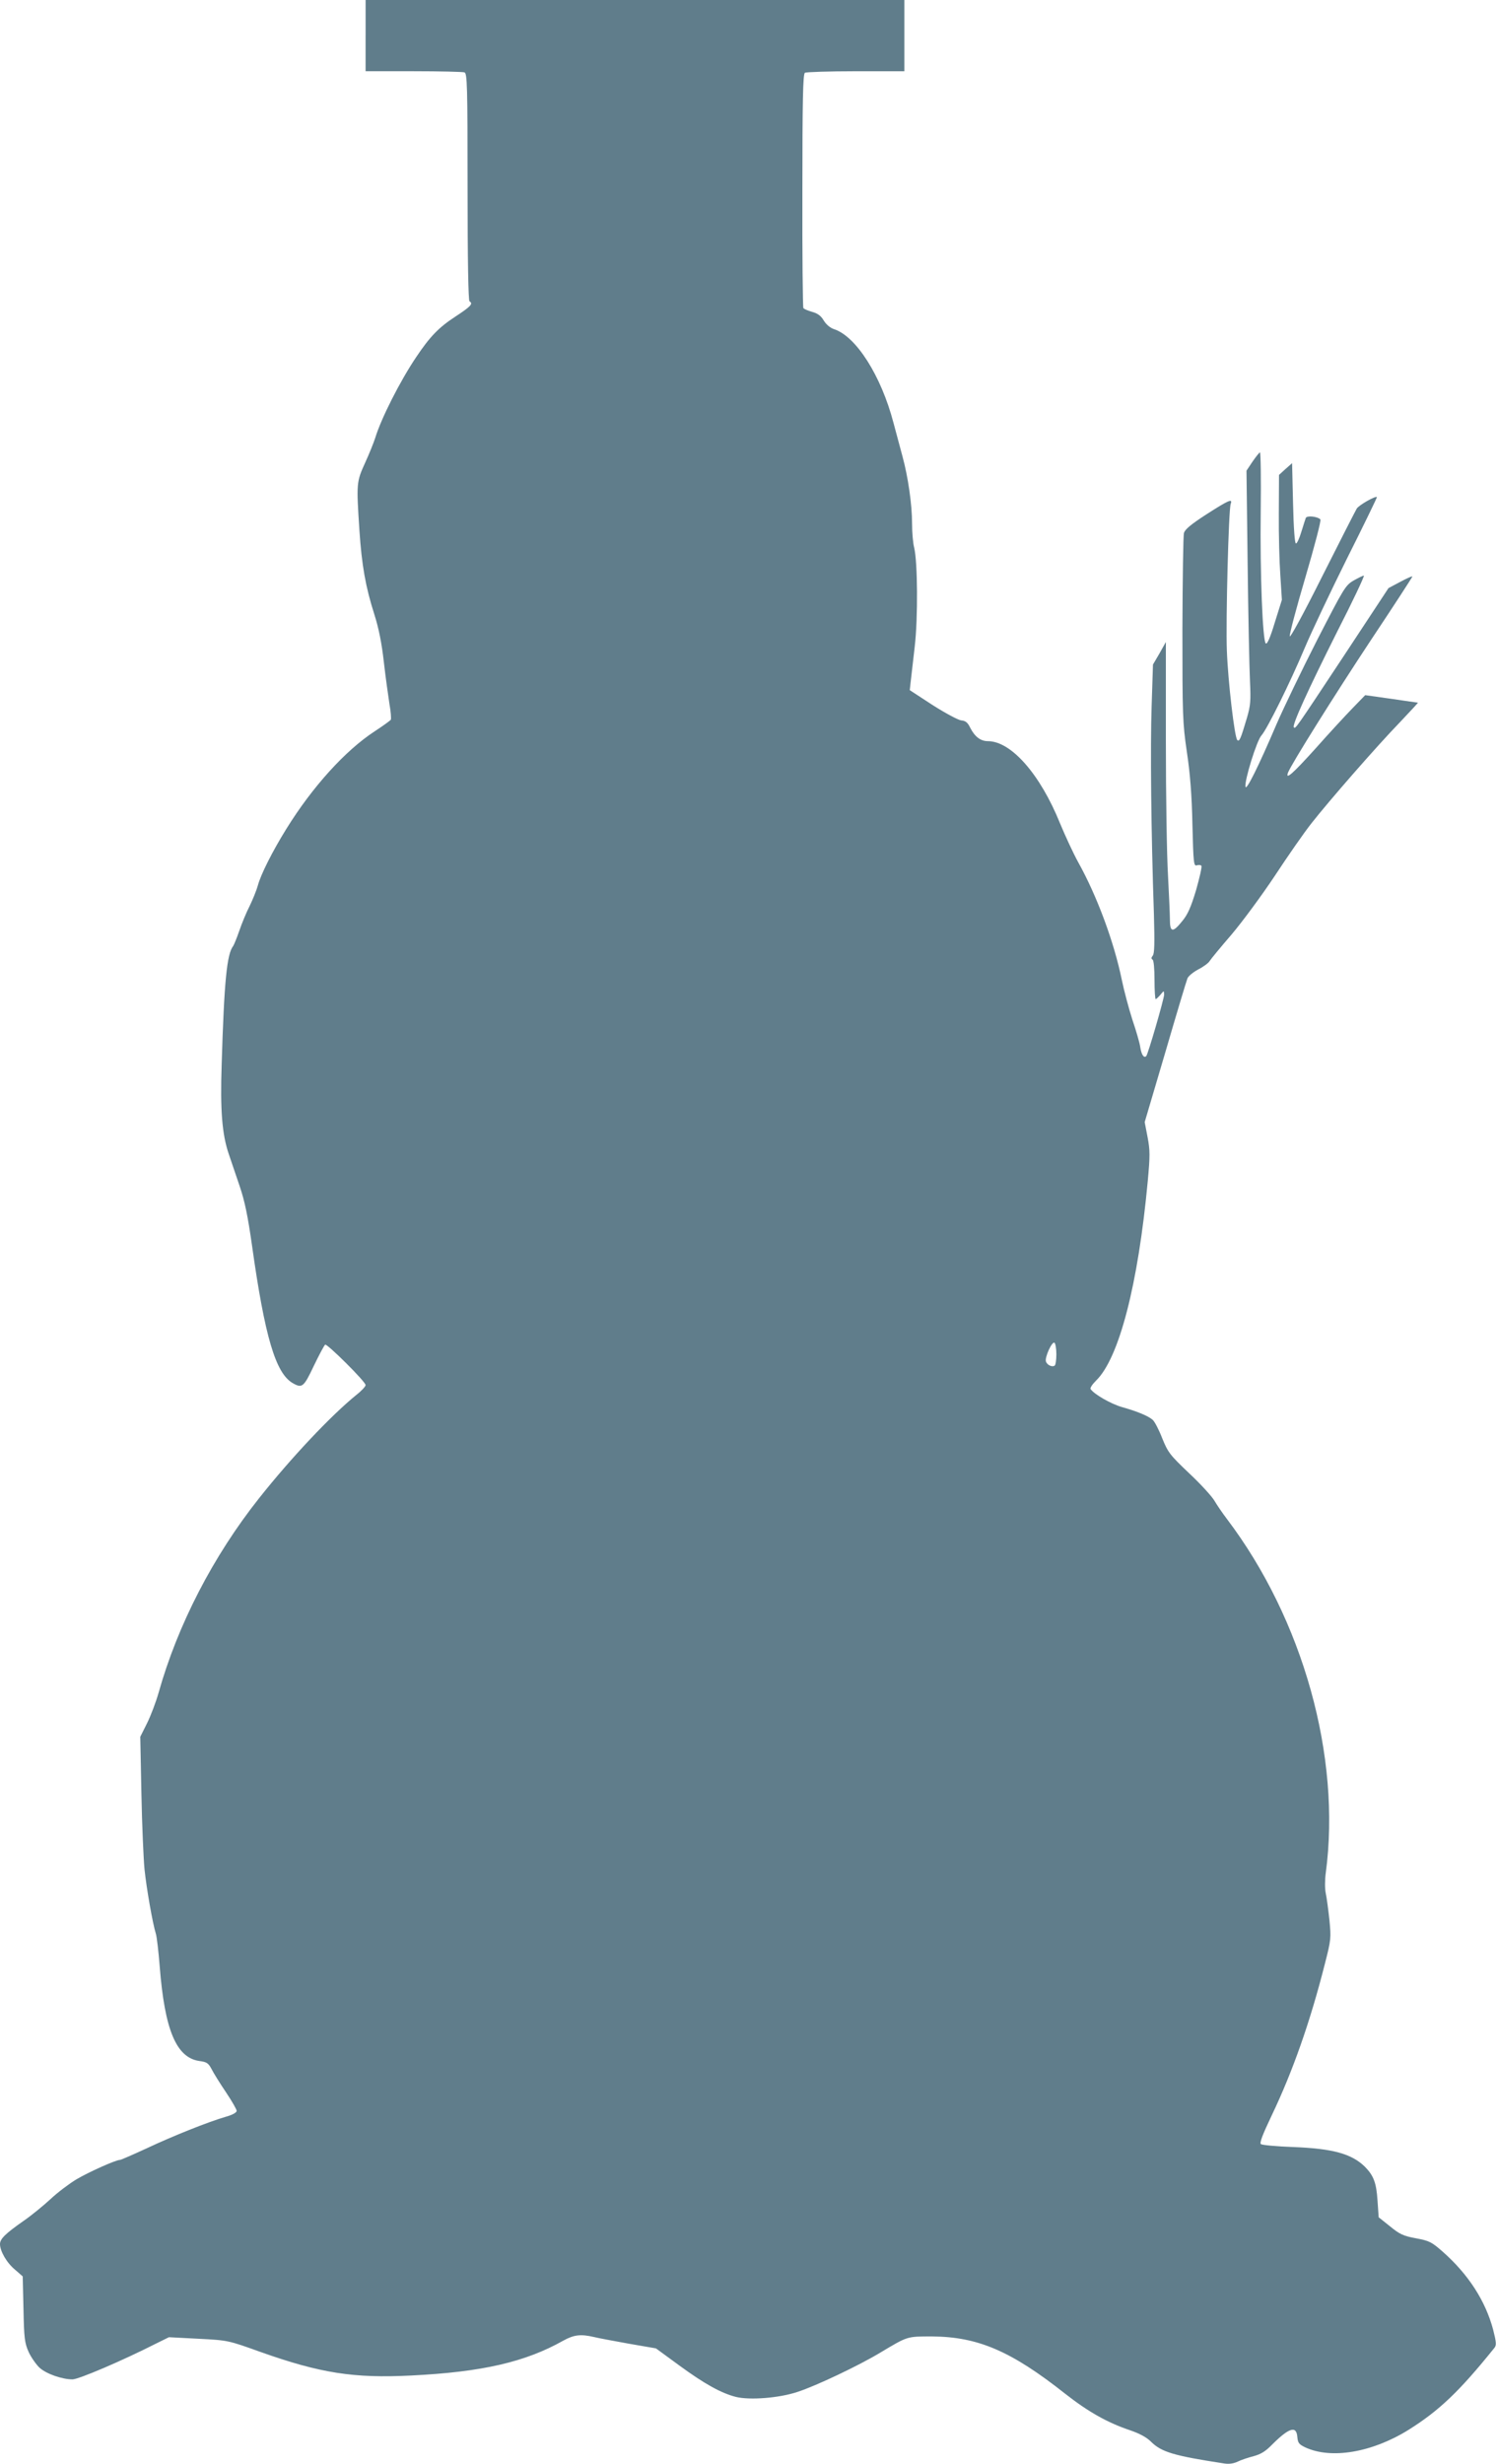
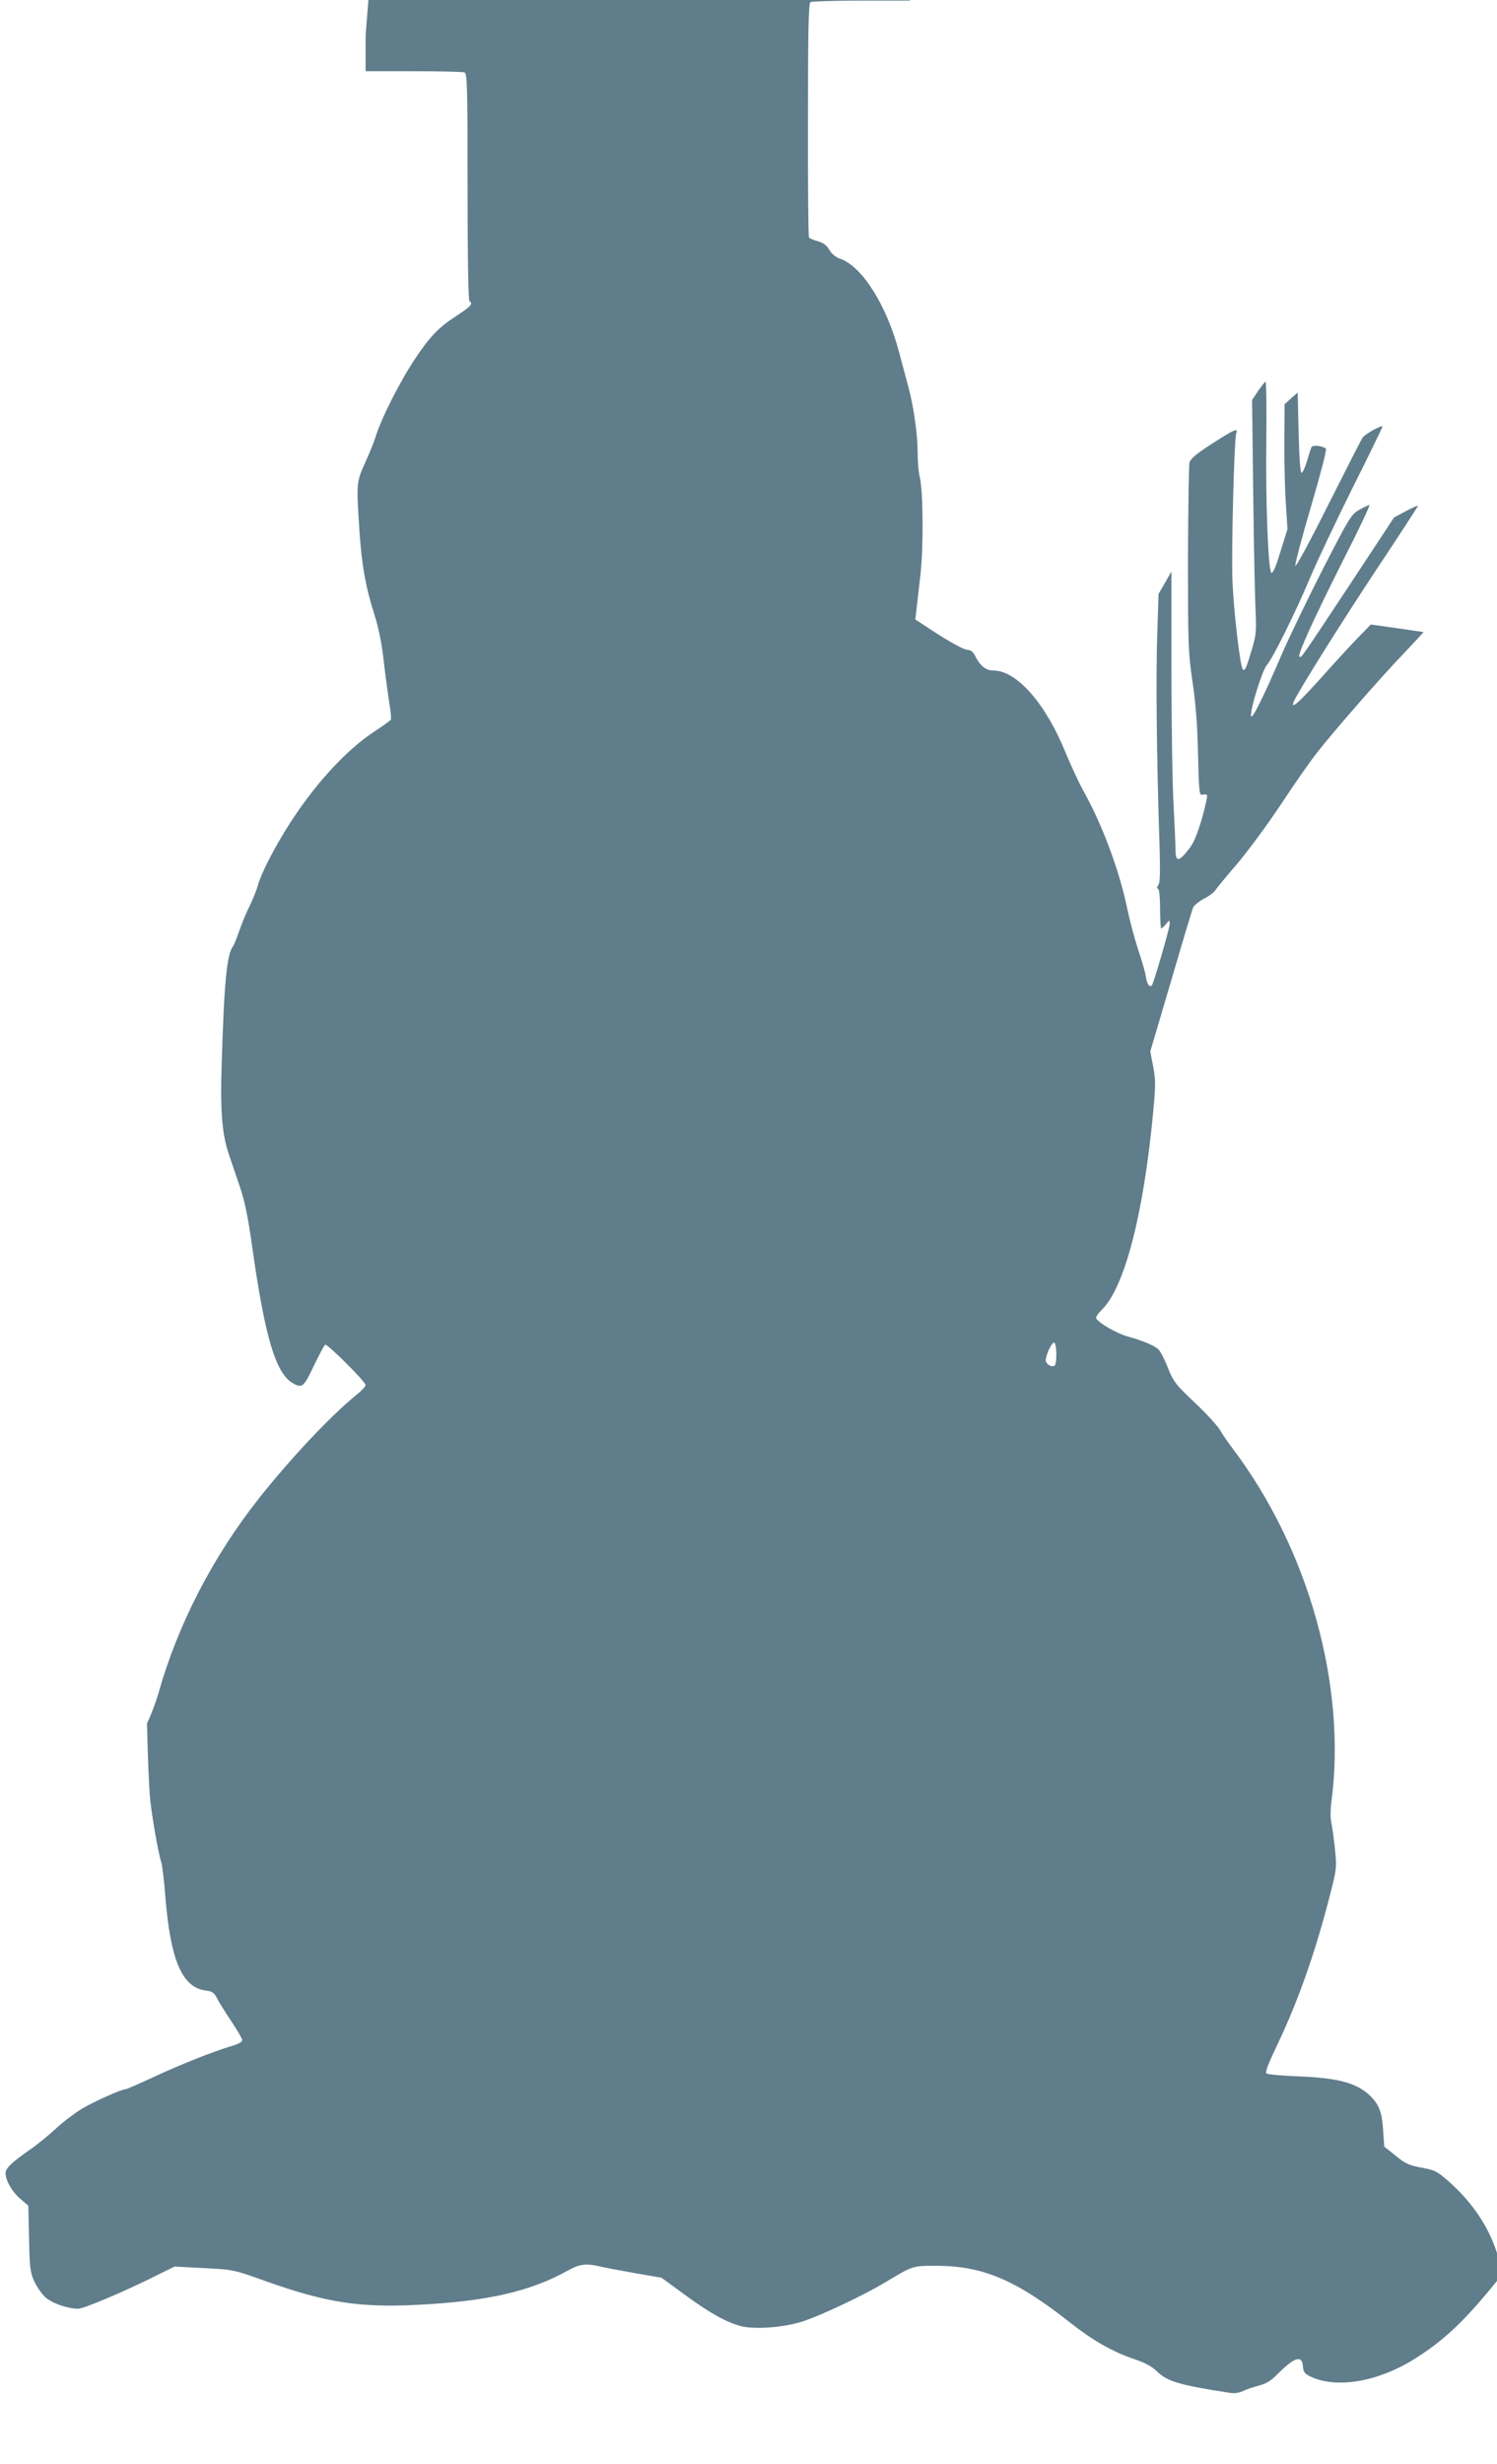
<svg xmlns="http://www.w3.org/2000/svg" version="1.0" width="778pt" height="1280pt" viewBox="0 0 778 1280" preserveAspectRatio="xMidYMid meet">
  <g transform="translate(0,1280) scale(0.1,-0.1)" fill="#607d8b" stroke="none">
-     <path d="M1900 12615 l0 -185 249 0 c137 0 256 -3 265 -6 14 -6 16 -67 16 -594 0 -382 4 -591 10 -595 20 -13 8 -26 -74 -80 -86 -56 -132 -104 -203 -210 -83 -123 -182 -318 -213 -420 -7 -22 -30 -80 -52 -128 -46 -101 -46 -107 -30 -353 12 -180 32 -293 77 -434 23 -72 39 -151 50 -250 9 -80 23 -177 29 -217 7 -39 10 -76 7 -82 -4 -5 -41 -32 -84 -60 -153 -100 -324 -289 -459 -507 -72 -116 -133 -237 -148 -294 -7 -25 -26 -72 -42 -105 -17 -33 -41 -91 -54 -129 -13 -38 -28 -74 -32 -80 -33 -42 -47 -182 -60 -616 -8 -236 2 -363 37 -465 11 -33 36 -107 56 -165 27 -79 43 -157 65 -312 66 -470 122 -660 210 -712 50 -29 58 -23 111 89 28 58 54 107 59 110 10 6 210 -192 210 -210 0 -7 -21 -30 -48 -51 -134 -109 -341 -329 -505 -536 -239 -301 -424 -659 -523 -1012 -14 -49 -41 -120 -60 -158 l-35 -70 6 -297 c3 -163 11 -339 16 -391 10 -97 42 -281 59 -335 5 -16 14 -93 20 -170 26 -330 86 -473 205 -491 40 -5 48 -11 65 -43 10 -20 43 -73 74 -119 31 -46 56 -90 56 -97 0 -9 -22 -21 -54 -30 -93 -27 -276 -100 -412 -164 -72 -33 -135 -61 -141 -61 -21 0 -160 -62 -226 -101 -38 -23 -99 -69 -135 -103 -37 -34 -98 -84 -137 -111 -96 -67 -125 -95 -125 -122 0 -37 35 -98 79 -134 l39 -34 4 -170 c3 -151 6 -176 27 -223 13 -28 39 -65 57 -82 36 -32 117 -60 171 -60 31 0 257 96 434 186 l67 33 153 -8 c154 -8 154 -8 324 -69 310 -110 484 -137 781 -122 369 18 594 70 791 181 56 31 91 35 160 19 24 -6 106 -21 183 -35 l139 -24 123 -90 c130 -95 215 -142 292 -162 73 -18 226 -6 321 26 96 31 319 137 430 204 144 86 137 84 270 84 237 -2 409 -75 690 -297 121 -95 221 -151 337 -190 50 -17 87 -37 109 -59 55 -55 120 -74 382 -114 25 -4 49 0 70 10 18 9 55 21 82 28 37 10 62 25 95 59 88 88 127 101 132 43 3 -33 8 -40 41 -56 135 -63 347 -27 536 90 161 101 265 200 447 426 12 15 11 27 -6 95 -40 150 -129 288 -263 406 -57 50 -69 56 -139 69 -65 12 -84 21 -134 62 l-59 47 -6 87 c-6 92 -20 129 -65 175 -69 68 -167 95 -374 103 -85 3 -160 10 -167 15 -8 6 8 48 57 151 108 226 199 484 275 784 33 128 33 136 24 230 -6 54 -14 116 -19 138 -5 24 -5 68 0 105 81 605 -118 1317 -514 1840 -23 30 -52 73 -65 95 -13 22 -71 86 -131 142 -100 95 -110 108 -140 182 -17 44 -39 86 -49 95 -22 20 -79 44 -161 67 -58 17 -143 66 -162 93 -4 6 9 25 28 44 120 116 219 500 269 1037 12 131 12 160 -1 228 l-15 78 107 362 c58 199 110 372 115 384 4 12 30 33 56 47 26 13 53 33 59 43 6 10 57 72 114 138 56 66 157 203 225 305 67 102 153 226 192 275 87 111 336 397 462 527 51 54 92 98 90 98 -2 0 -65 9 -139 20 l-135 19 -65 -67 c-36 -37 -123 -131 -193 -210 -120 -133 -158 -166 -143 -125 18 45 240 400 432 690 118 177 214 325 214 328 0 4 -28 -9 -62 -27 l-62 -33 -234 -355 c-253 -382 -249 -377 -258 -368 -10 11 72 191 225 496 82 160 144 292 139 292 -5 0 -29 -12 -54 -26 -42 -25 -50 -39 -188 -307 -79 -155 -174 -352 -211 -437 -97 -227 -158 -348 -162 -327 -7 29 58 240 83 267 30 34 148 272 225 455 35 83 134 292 220 465 87 173 156 316 155 318 -8 7 -94 -42 -105 -60 -6 -10 -87 -168 -179 -351 -98 -196 -168 -324 -169 -312 -2 11 35 150 82 309 47 160 82 293 77 298 -16 16 -72 21 -76 7 -3 -8 -13 -40 -23 -72 -10 -33 -22 -60 -28 -60 -6 -1 -12 76 -15 208 l-5 209 -34 -30 -34 -31 -1 -199 c-1 -109 3 -255 8 -324 l8 -126 -37 -118 c-24 -80 -40 -115 -47 -108 -16 16 -30 359 -26 685 2 169 0 307 -4 307 -3 0 -20 -21 -38 -47 l-32 -48 6 -485 c3 -267 9 -539 12 -606 5 -106 3 -129 -16 -194 -32 -108 -39 -125 -50 -114 -14 14 -48 303 -54 464 -6 154 9 735 20 763 11 29 -11 19 -125 -54 -82 -53 -113 -79 -118 -98 -4 -14 -7 -240 -8 -501 0 -447 1 -484 23 -635 17 -112 26 -226 29 -378 5 -203 7 -217 23 -212 10 3 21 2 24 -3 3 -6 -10 -62 -28 -126 -27 -89 -43 -126 -72 -161 -49 -61 -64 -59 -64 8 0 28 -5 133 -10 232 -6 99 -11 412 -11 695 l0 515 -33 -59 -34 -58 -7 -217 c-7 -205 -3 -649 12 -1083 4 -146 3 -201 -6 -212 -8 -10 -9 -16 -1 -21 6 -4 10 -47 10 -106 0 -54 3 -99 6 -99 3 0 14 10 25 23 18 22 18 22 19 1 0 -22 -84 -311 -93 -320 -12 -12 -25 7 -31 46 -3 23 -22 87 -41 143 -18 56 -43 149 -55 207 -40 196 -129 436 -226 610 -26 47 -68 138 -95 203 -103 255 -254 427 -375 427 -38 0 -68 23 -92 70 -13 27 -24 36 -47 38 -16 2 -83 38 -149 80 l-118 77 5 45 c3 25 12 107 21 183 17 148 15 437 -3 512 -6 22 -11 78 -11 125 0 100 -21 244 -50 350 -11 41 -32 120 -47 175 -64 243 -193 447 -308 485 -21 7 -41 24 -54 45 -14 24 -31 37 -60 45 -22 6 -43 15 -46 20 -3 6 -6 281 -5 612 0 462 3 604 13 610 7 4 126 8 265 8 l252 0 0 185 0 185 -1400 0 -1400 0 0 -185z m3590 -6850 c0 -30 -4 -56 -9 -59 -13 -9 -39 3 -45 21 -8 20 31 106 44 98 5 -3 10 -30 10 -60z" />
+     <path d="M1900 12615 l0 -185 249 0 c137 0 256 -3 265 -6 14 -6 16 -67 16 -594 0 -382 4 -591 10 -595 20 -13 8 -26 -74 -80 -86 -56 -132 -104 -203 -210 -83 -123 -182 -318 -213 -420 -7 -22 -30 -80 -52 -128 -46 -101 -46 -107 -30 -353 12 -180 32 -293 77 -434 23 -72 39 -151 50 -250 9 -80 23 -177 29 -217 7 -39 10 -76 7 -82 -4 -5 -41 -32 -84 -60 -153 -100 -324 -289 -459 -507 -72 -116 -133 -237 -148 -294 -7 -25 -26 -72 -42 -105 -17 -33 -41 -91 -54 -129 -13 -38 -28 -74 -32 -80 -33 -42 -47 -182 -60 -616 -8 -236 2 -363 37 -465 11 -33 36 -107 56 -165 27 -79 43 -157 65 -312 66 -470 122 -660 210 -712 50 -29 58 -23 111 89 28 58 54 107 59 110 10 6 210 -192 210 -210 0 -7 -21 -30 -48 -51 -134 -109 -341 -329 -505 -536 -239 -301 -424 -659 -523 -1012 -14 -49 -41 -120 -60 -158 c3 -163 11 -339 16 -391 10 -97 42 -281 59 -335 5 -16 14 -93 20 -170 26 -330 86 -473 205 -491 40 -5 48 -11 65 -43 10 -20 43 -73 74 -119 31 -46 56 -90 56 -97 0 -9 -22 -21 -54 -30 -93 -27 -276 -100 -412 -164 -72 -33 -135 -61 -141 -61 -21 0 -160 -62 -226 -101 -38 -23 -99 -69 -135 -103 -37 -34 -98 -84 -137 -111 -96 -67 -125 -95 -125 -122 0 -37 35 -98 79 -134 l39 -34 4 -170 c3 -151 6 -176 27 -223 13 -28 39 -65 57 -82 36 -32 117 -60 171 -60 31 0 257 96 434 186 l67 33 153 -8 c154 -8 154 -8 324 -69 310 -110 484 -137 781 -122 369 18 594 70 791 181 56 31 91 35 160 19 24 -6 106 -21 183 -35 l139 -24 123 -90 c130 -95 215 -142 292 -162 73 -18 226 -6 321 26 96 31 319 137 430 204 144 86 137 84 270 84 237 -2 409 -75 690 -297 121 -95 221 -151 337 -190 50 -17 87 -37 109 -59 55 -55 120 -74 382 -114 25 -4 49 0 70 10 18 9 55 21 82 28 37 10 62 25 95 59 88 88 127 101 132 43 3 -33 8 -40 41 -56 135 -63 347 -27 536 90 161 101 265 200 447 426 12 15 11 27 -6 95 -40 150 -129 288 -263 406 -57 50 -69 56 -139 69 -65 12 -84 21 -134 62 l-59 47 -6 87 c-6 92 -20 129 -65 175 -69 68 -167 95 -374 103 -85 3 -160 10 -167 15 -8 6 8 48 57 151 108 226 199 484 275 784 33 128 33 136 24 230 -6 54 -14 116 -19 138 -5 24 -5 68 0 105 81 605 -118 1317 -514 1840 -23 30 -52 73 -65 95 -13 22 -71 86 -131 142 -100 95 -110 108 -140 182 -17 44 -39 86 -49 95 -22 20 -79 44 -161 67 -58 17 -143 66 -162 93 -4 6 9 25 28 44 120 116 219 500 269 1037 12 131 12 160 -1 228 l-15 78 107 362 c58 199 110 372 115 384 4 12 30 33 56 47 26 13 53 33 59 43 6 10 57 72 114 138 56 66 157 203 225 305 67 102 153 226 192 275 87 111 336 397 462 527 51 54 92 98 90 98 -2 0 -65 9 -139 20 l-135 19 -65 -67 c-36 -37 -123 -131 -193 -210 -120 -133 -158 -166 -143 -125 18 45 240 400 432 690 118 177 214 325 214 328 0 4 -28 -9 -62 -27 l-62 -33 -234 -355 c-253 -382 -249 -377 -258 -368 -10 11 72 191 225 496 82 160 144 292 139 292 -5 0 -29 -12 -54 -26 -42 -25 -50 -39 -188 -307 -79 -155 -174 -352 -211 -437 -97 -227 -158 -348 -162 -327 -7 29 58 240 83 267 30 34 148 272 225 455 35 83 134 292 220 465 87 173 156 316 155 318 -8 7 -94 -42 -105 -60 -6 -10 -87 -168 -179 -351 -98 -196 -168 -324 -169 -312 -2 11 35 150 82 309 47 160 82 293 77 298 -16 16 -72 21 -76 7 -3 -8 -13 -40 -23 -72 -10 -33 -22 -60 -28 -60 -6 -1 -12 76 -15 208 l-5 209 -34 -30 -34 -31 -1 -199 c-1 -109 3 -255 8 -324 l8 -126 -37 -118 c-24 -80 -40 -115 -47 -108 -16 16 -30 359 -26 685 2 169 0 307 -4 307 -3 0 -20 -21 -38 -47 l-32 -48 6 -485 c3 -267 9 -539 12 -606 5 -106 3 -129 -16 -194 -32 -108 -39 -125 -50 -114 -14 14 -48 303 -54 464 -6 154 9 735 20 763 11 29 -11 19 -125 -54 -82 -53 -113 -79 -118 -98 -4 -14 -7 -240 -8 -501 0 -447 1 -484 23 -635 17 -112 26 -226 29 -378 5 -203 7 -217 23 -212 10 3 21 2 24 -3 3 -6 -10 -62 -28 -126 -27 -89 -43 -126 -72 -161 -49 -61 -64 -59 -64 8 0 28 -5 133 -10 232 -6 99 -11 412 -11 695 l0 515 -33 -59 -34 -58 -7 -217 c-7 -205 -3 -649 12 -1083 4 -146 3 -201 -6 -212 -8 -10 -9 -16 -1 -21 6 -4 10 -47 10 -106 0 -54 3 -99 6 -99 3 0 14 10 25 23 18 22 18 22 19 1 0 -22 -84 -311 -93 -320 -12 -12 -25 7 -31 46 -3 23 -22 87 -41 143 -18 56 -43 149 -55 207 -40 196 -129 436 -226 610 -26 47 -68 138 -95 203 -103 255 -254 427 -375 427 -38 0 -68 23 -92 70 -13 27 -24 36 -47 38 -16 2 -83 38 -149 80 l-118 77 5 45 c3 25 12 107 21 183 17 148 15 437 -3 512 -6 22 -11 78 -11 125 0 100 -21 244 -50 350 -11 41 -32 120 -47 175 -64 243 -193 447 -308 485 -21 7 -41 24 -54 45 -14 24 -31 37 -60 45 -22 6 -43 15 -46 20 -3 6 -6 281 -5 612 0 462 3 604 13 610 7 4 126 8 265 8 l252 0 0 185 0 185 -1400 0 -1400 0 0 -185z m3590 -6850 c0 -30 -4 -56 -9 -59 -13 -9 -39 3 -45 21 -8 20 31 106 44 98 5 -3 10 -30 10 -60z" />
  </g>
</svg>